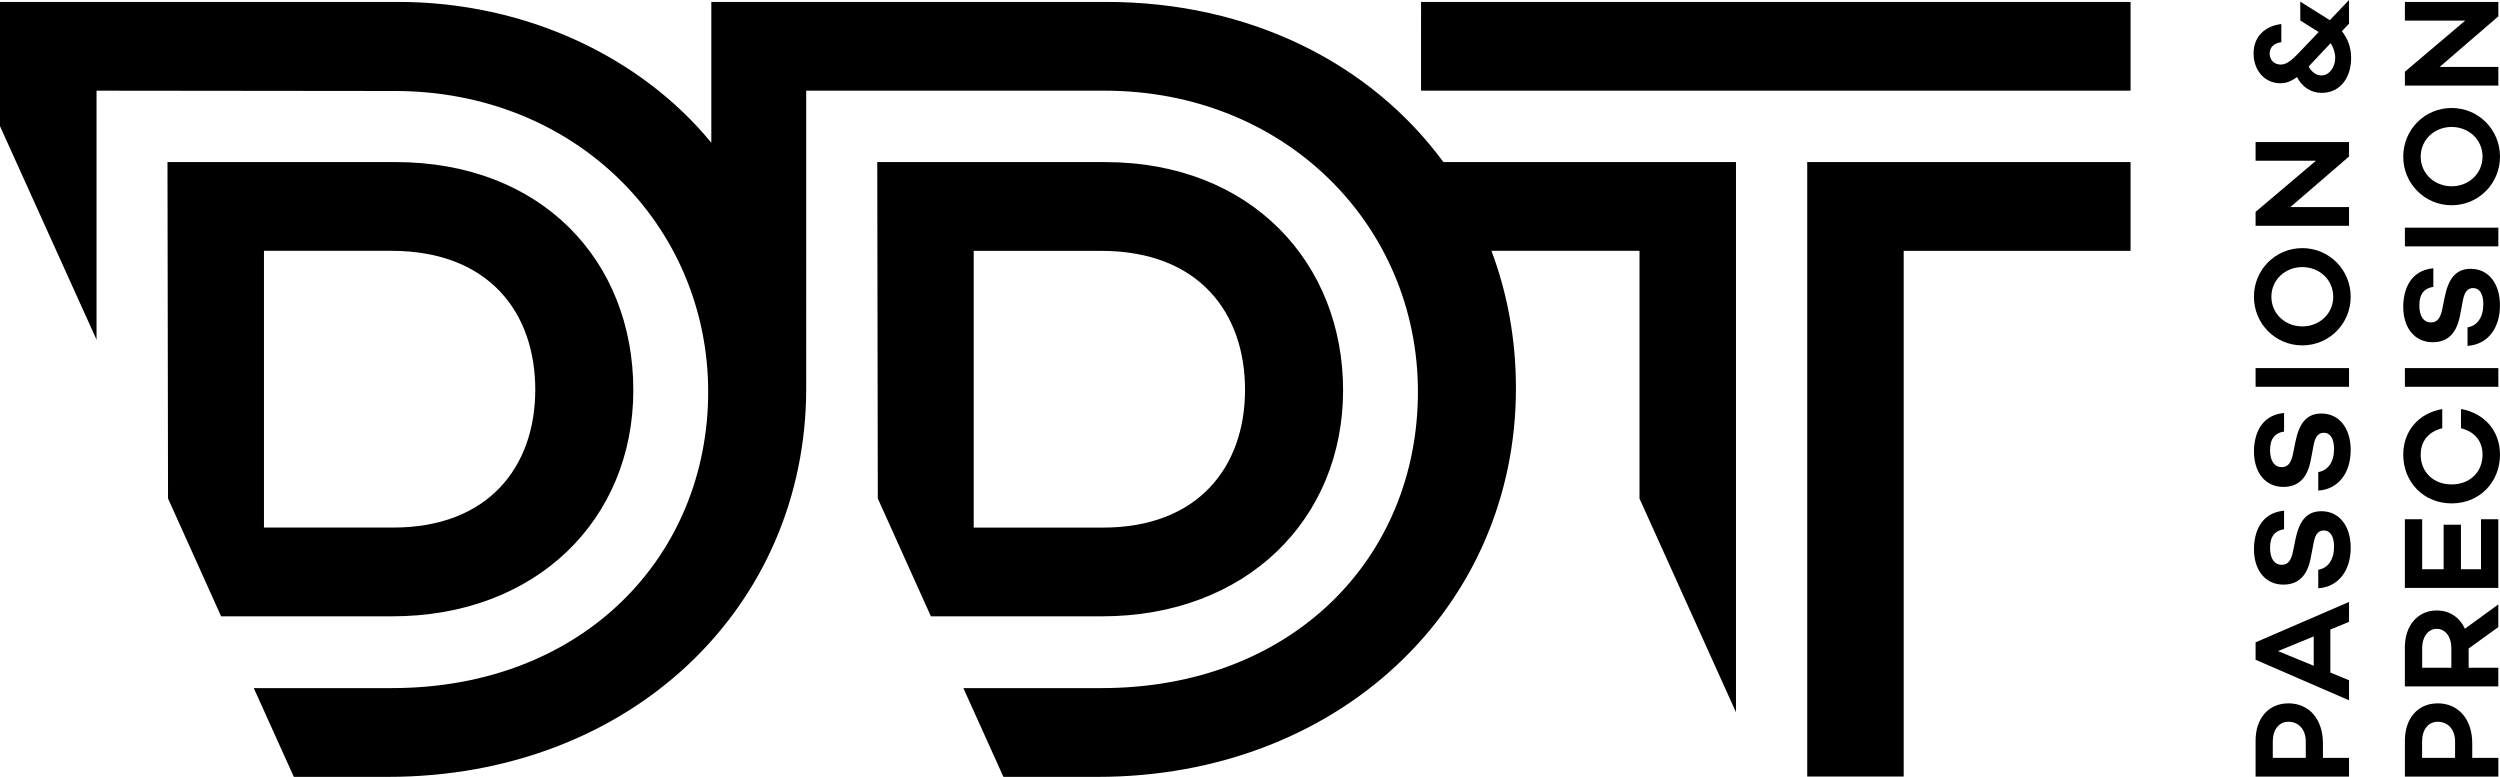
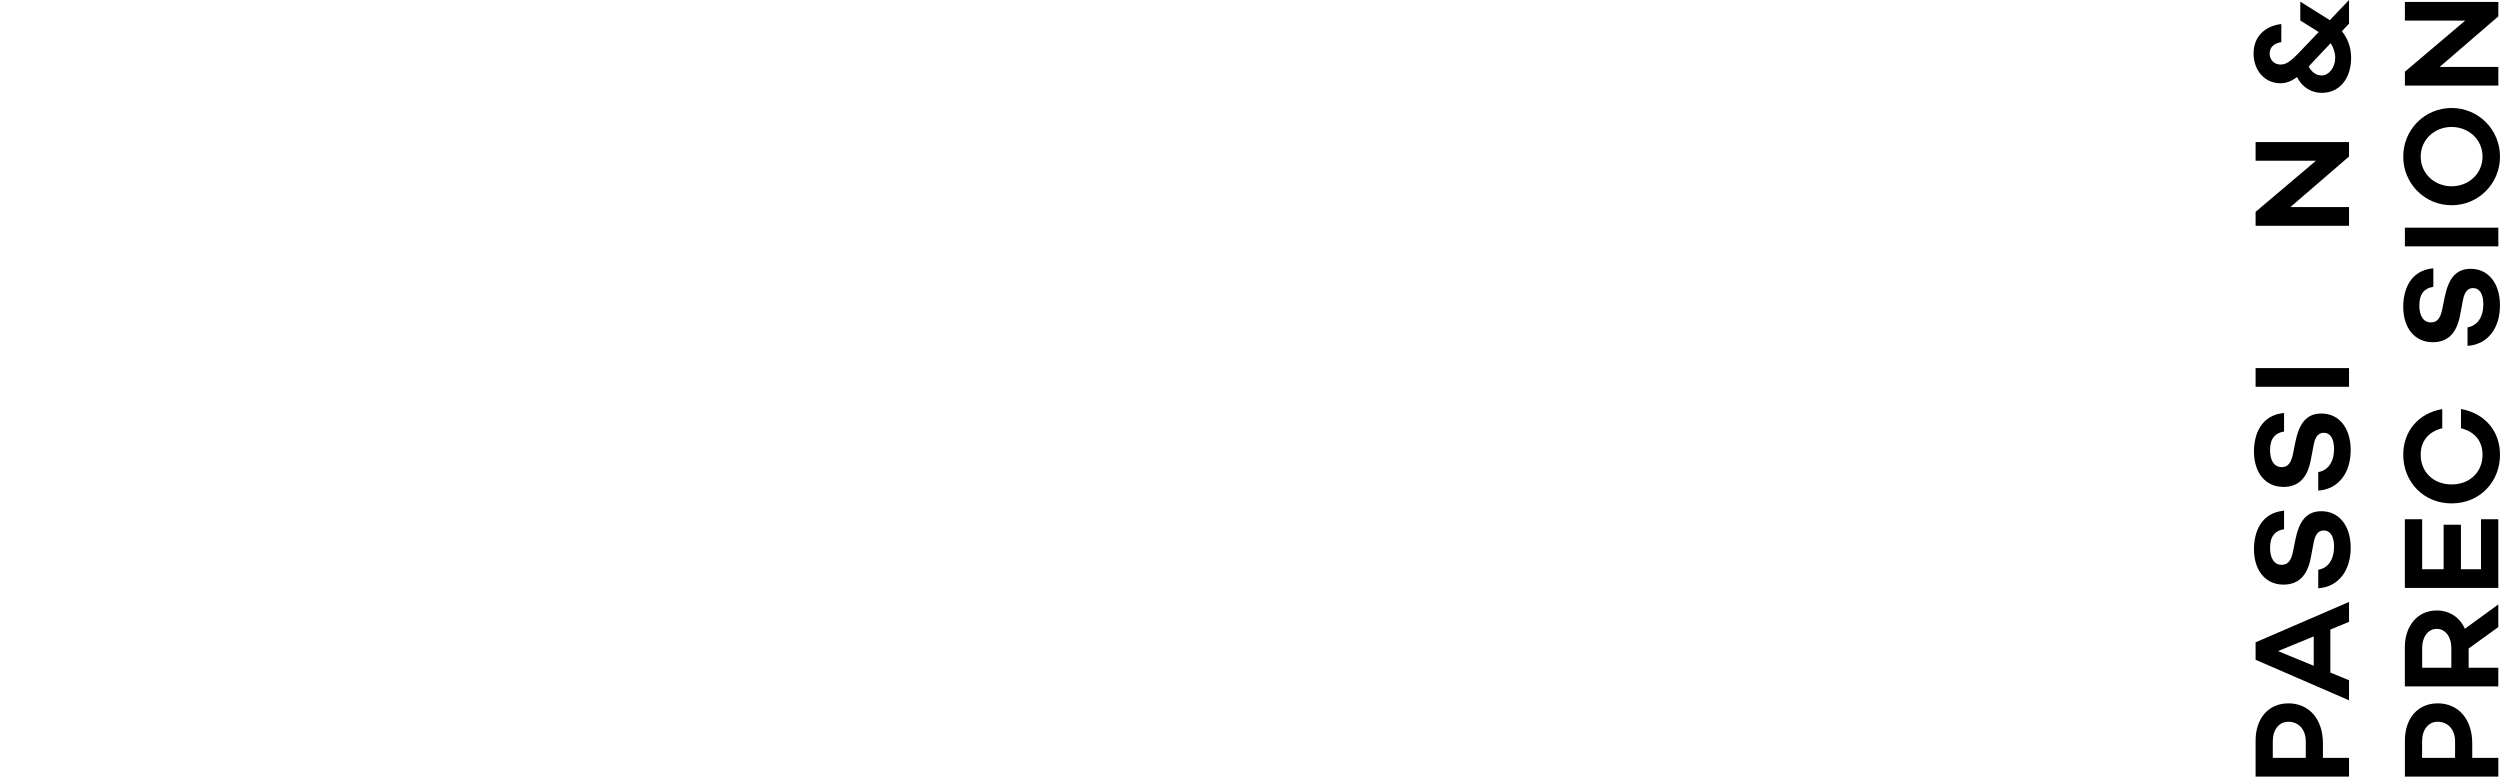
<svg xmlns="http://www.w3.org/2000/svg" id="Layer_1" data-name="Layer 1" viewBox="0 0 694.52 215.83">
  <g>
    <path d="M635.71,195.39c5.8,0,9.62,4.43,9.62,11.11v4.05h7.25v5.19h-25.96v-10c0-6.22,3.63-10.34,9.08-10.34ZM635.71,200.51c-2.56,0-4.31,2.18-4.31,5.42v4.62h9.16v-4.62c0-3.24-1.95-5.42-4.85-5.42Z" />
-     <path d="M647.39,174.89v11.95l5.19,2.14v5.57l-25.96-11.26v-4.85l25.96-11.22v5.53l-5.19,2.14ZM642.77,176.8l-9.92,4.08,9.92,4.08v-8.17Z" />
+     <path d="M647.39,174.89v11.95l5.19,2.14v5.57l-25.96-11.26v-4.85l25.96-11.22v5.53l-5.19,2.14ZM642.77,176.8l-9.92,4.08,9.92,4.08Z" />
    <path d="M634.53,141.88v5.15c-2.4.34-3.89,1.87-3.89,5.15,0,2.86,1.11,4.73,3.24,4.73,1.87,0,2.67-1.37,3.17-3.86l.61-3.05c1.03-5.08,2.98-7.98,7.25-7.98,4.92,0,8.13,4.05,8.13,10.15,0,6.41-3.44,10.88-9.01,11.26v-5.15c2.71-.42,4.39-2.82,4.39-6.41,0-2.86-1.03-4.5-2.86-4.5-1.15,0-2.33.65-2.82,3.44l-.8,4.2c-.99,5.15-3.59,7.4-7.6,7.4-4.96,0-8.17-3.93-8.17-9.85,0-4.39,1.72-10.08,8.36-10.69Z" />
    <path d="M634.53,114.74v5.15c-2.4.34-3.89,1.87-3.89,5.15,0,2.86,1.11,4.73,3.24,4.73,1.87,0,2.67-1.37,3.17-3.86l.61-3.05c1.03-5.08,2.98-7.98,7.25-7.98,4.92,0,8.13,4.05,8.13,10.15,0,6.41-3.44,10.88-9.01,11.26v-5.15c2.71-.42,4.39-2.82,4.39-6.41,0-2.86-1.03-4.5-2.86-4.5-1.15,0-2.33.65-2.82,3.44l-.8,4.2c-.99,5.15-3.59,7.4-7.6,7.4-4.96,0-8.17-3.93-8.17-9.85,0-4.39,1.72-10.08,8.36-10.69Z" />
    <path d="M626.62,102.26h25.96v5.19h-25.96v-5.19Z" />
-     <path d="M639.6,68.93c7.48,0,13.44,6.03,13.44,13.51s-5.95,13.51-13.44,13.51-13.44-6.03-13.44-13.51,5.95-13.51,13.44-13.51ZM639.6,74.2c-4.73,0-8.59,3.51-8.59,8.24s3.85,8.24,8.59,8.24,8.59-3.51,8.59-8.24-3.85-8.24-8.59-8.24Z" />
    <path d="M626.62,39.47h25.96v4.01l-16.3,14.05h16.3v5.19h-25.96v-3.86l16.76-14.2h-16.76v-5.19Z" />
    <path d="M652.58,6.57l-1.98,2.1c1.68,2.1,2.56,4.58,2.56,7.4,0,5.84-3.28,9.73-8.17,9.73-2.98,0-5.46-1.64-6.87-4.39-1.6,1.18-2.98,1.72-4.62,1.72-4.39,0-7.44-3.63-7.44-8.28s3.13-7.63,7.71-8.17v5.04c-2.06.27-3.24,1.45-3.24,3.17s1.22,3.05,3.05,3.05c1.98,0,3.51-1.6,6.64-4.92l3.93-4.12-5.11-3.21V.46l7.67,4.81c.19.11.38.23.53.34l5.34-5.61v6.57ZM647.47,11.99l-5.15,5.46c-.34.34-.65.69-.95,1.03.84,1.57,2.1,2.48,3.59,2.48,2.02,0,3.78-2.18,3.78-4.89,0-1.37-.46-2.79-1.26-4.08Z" />
    <path d="M677.19,195.39c5.8,0,9.62,4.43,9.62,11.11v4.05h7.25v5.19h-25.96v-10c0-6.22,3.63-10.34,9.08-10.34ZM677.19,200.51c-2.56,0-4.31,2.18-4.31,5.42v4.62h9.16v-4.62c0-3.24-1.95-5.42-4.85-5.42Z" />
    <path d="M685.81,180.16v5.34h8.24v5.19h-25.96v-10.95c0-5.84,3.51-10.15,8.86-10.15,3.63,0,6.41,1.98,7.82,5.08l9.28-6.76v6.3l-8.24,5.95ZM681,185.5v-5.57c0-2.86-1.56-5.23-4.05-5.23s-4.05,2.37-4.05,5.23v5.57h8.09Z" />
    <path d="M672.91,158.14h5.95v-12.37h4.81v12.37h5.57v-13.89h4.81v19.08h-25.96v-19.08h4.81v13.89Z" />
    <path d="M683.68,118.97v-5.34c6.6,1.18,10.84,6.11,10.84,12.71,0,7.48-5.57,13.51-13.44,13.51s-13.44-6.03-13.44-13.51c0-6.6,4.24-11.53,10.84-12.71v5.34c-3.82.95-5.99,3.55-5.99,7.37,0,4.73,3.47,8.24,8.59,8.24s8.59-3.51,8.59-8.24c0-3.82-2.18-6.41-5.99-7.37Z" />
-     <path d="M668.1,102.26h25.96v5.19h-25.96v-5.19Z" />
    <path d="M676,74.54v5.15c-2.4.34-3.89,1.87-3.89,5.15,0,2.86,1.11,4.73,3.24,4.73,1.87,0,2.67-1.37,3.17-3.86l.61-3.05c1.03-5.08,2.98-7.98,7.25-7.98,4.92,0,8.13,4.05,8.13,10.15,0,6.41-3.44,10.88-9.01,11.26v-5.15c2.71-.42,4.39-2.82,4.39-6.41,0-2.86-1.03-4.5-2.86-4.5-1.15,0-2.33.65-2.82,3.44l-.8,4.2c-.99,5.15-3.59,7.4-7.6,7.4-4.96,0-8.17-3.93-8.17-9.85,0-4.39,1.72-10.08,8.36-10.69Z" />
    <path d="M668.1,63.25h25.96v5.19h-25.96v-5.19Z" />
    <path d="M681.08,30c7.48,0,13.44,6.03,13.44,13.51s-5.95,13.51-13.44,13.51-13.44-6.03-13.44-13.51,5.95-13.51,13.44-13.51ZM681.08,35.27c-4.73,0-8.59,3.51-8.59,8.24s3.85,8.24,8.59,8.24,8.59-3.51,8.59-8.24-3.85-8.24-8.59-8.24Z" />
    <path d="M668.1.53h25.96v4.01l-16.3,14.05h16.3v5.19h-25.96v-3.86l16.76-14.2h-16.76V.53Z" />
  </g>
-   <path d="M373.12,108.4c0-35.27-25.41-63.37-66.15-63.37h-63.26l.15,93.45,14.75,32.74h47.5c40.1,0,67.01-26.91,67.01-62.83ZM270.51,69.69h35.38c27.23,0,39.99,17.26,39.99,38.6s-12.97,38.28-39.46,38.28h-35.92v-76.88ZM591.89.53v24.66h-197.11V.53h197.11ZM502.06,45.03h89.83v24.66h-63.03v146.03h-26.8V45.03ZM109.79,45.03h-63.26l.15,93.45,14.75,32.74h47.5c40.1,0,67.01-26.91,67.01-62.83s-25.41-63.37-66.15-63.37ZM109.25,146.56h-35.92v-76.88h35.38c27.23,0,39.99,17.26,39.99,38.6s-12.97,38.28-39.46,38.28ZM196.74,108.82c0,45.46-34.52,82.34-87.92,82.34h-38.32l11.13,24.66h26.12c67.33,0,116.22-46.96,116.22-107.97V25.19h82.88c50.18,0,87.06,37.42,87.06,83.63s-34.95,82.34-87.92,82.34h-38.36l11.13,24.66h26.16c66.9,0,116.22-46.96,116.22-107.97,0-13.57-2.38-26.4-6.8-38.17h41.13v68.83l26.8,59.36V45.03h-81.28C380.95,17.76,347.43.53,307.29.53h-109.68v39.13C178.2,15.97,146.24.53,110.54.53H0v34.52l26.82,59.32V25.19s82.86.09,82.86.09c50.18,0,87.06,37.42,87.06,83.63" />
</svg>